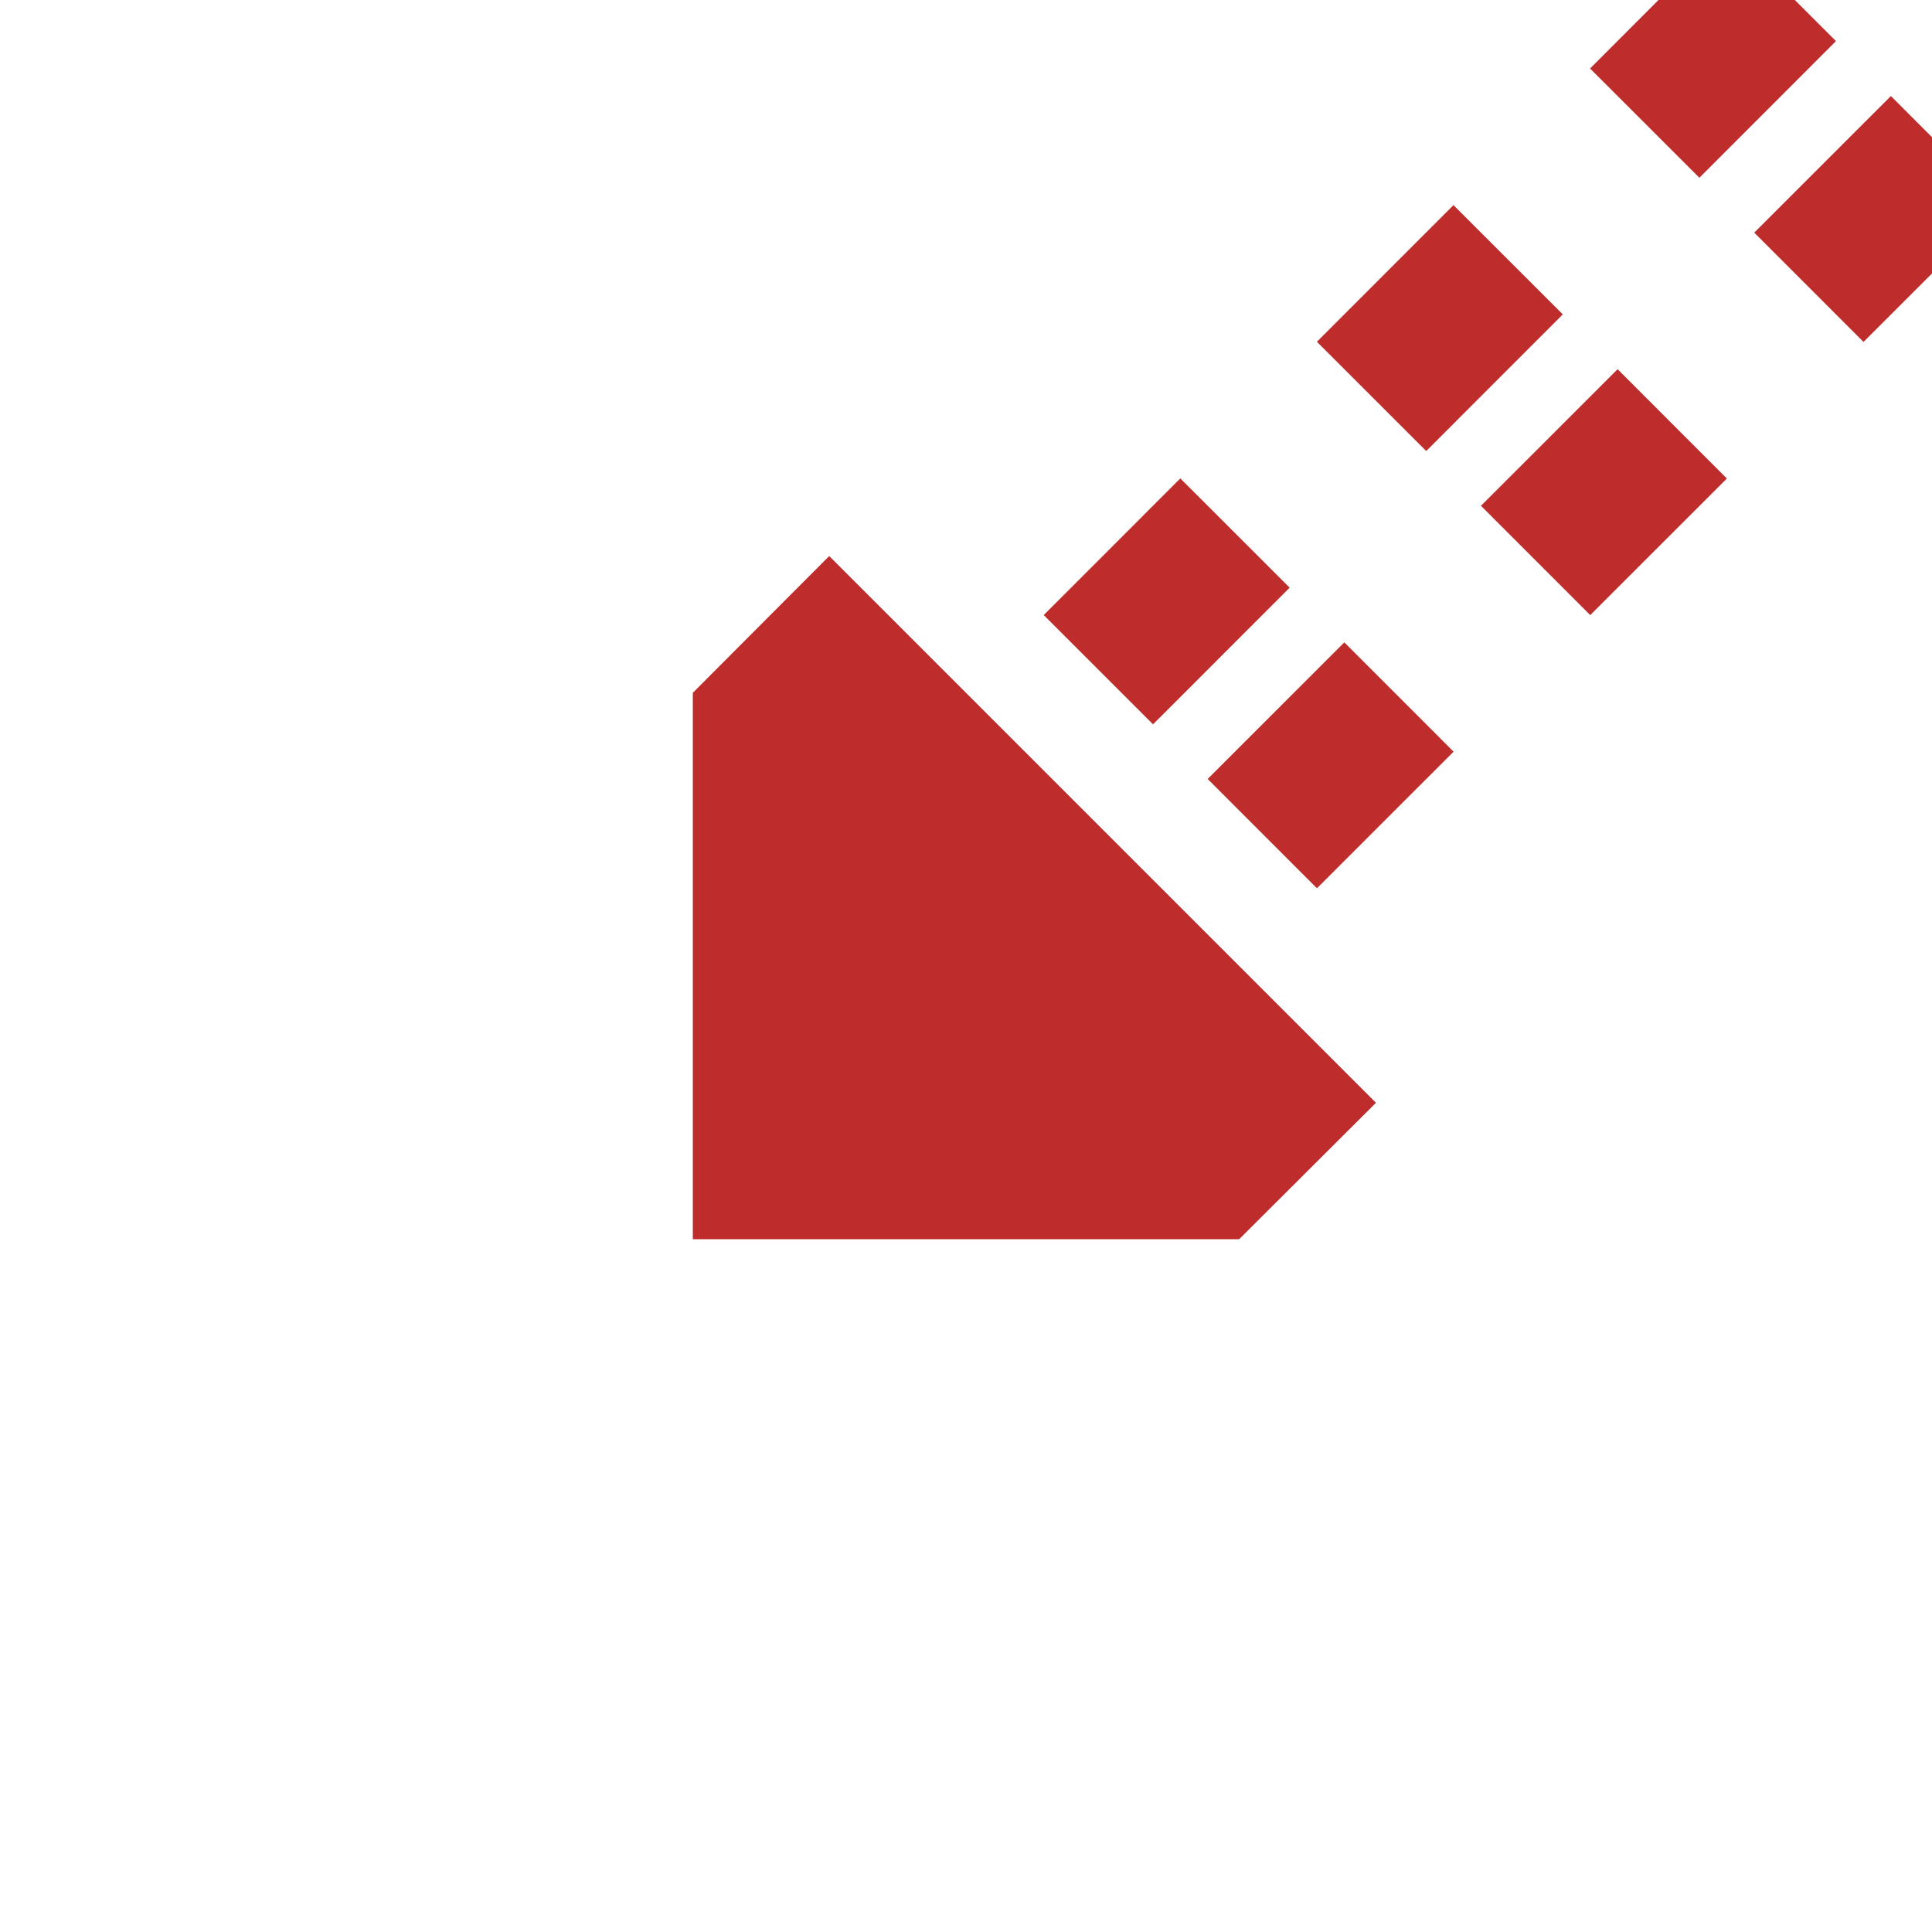
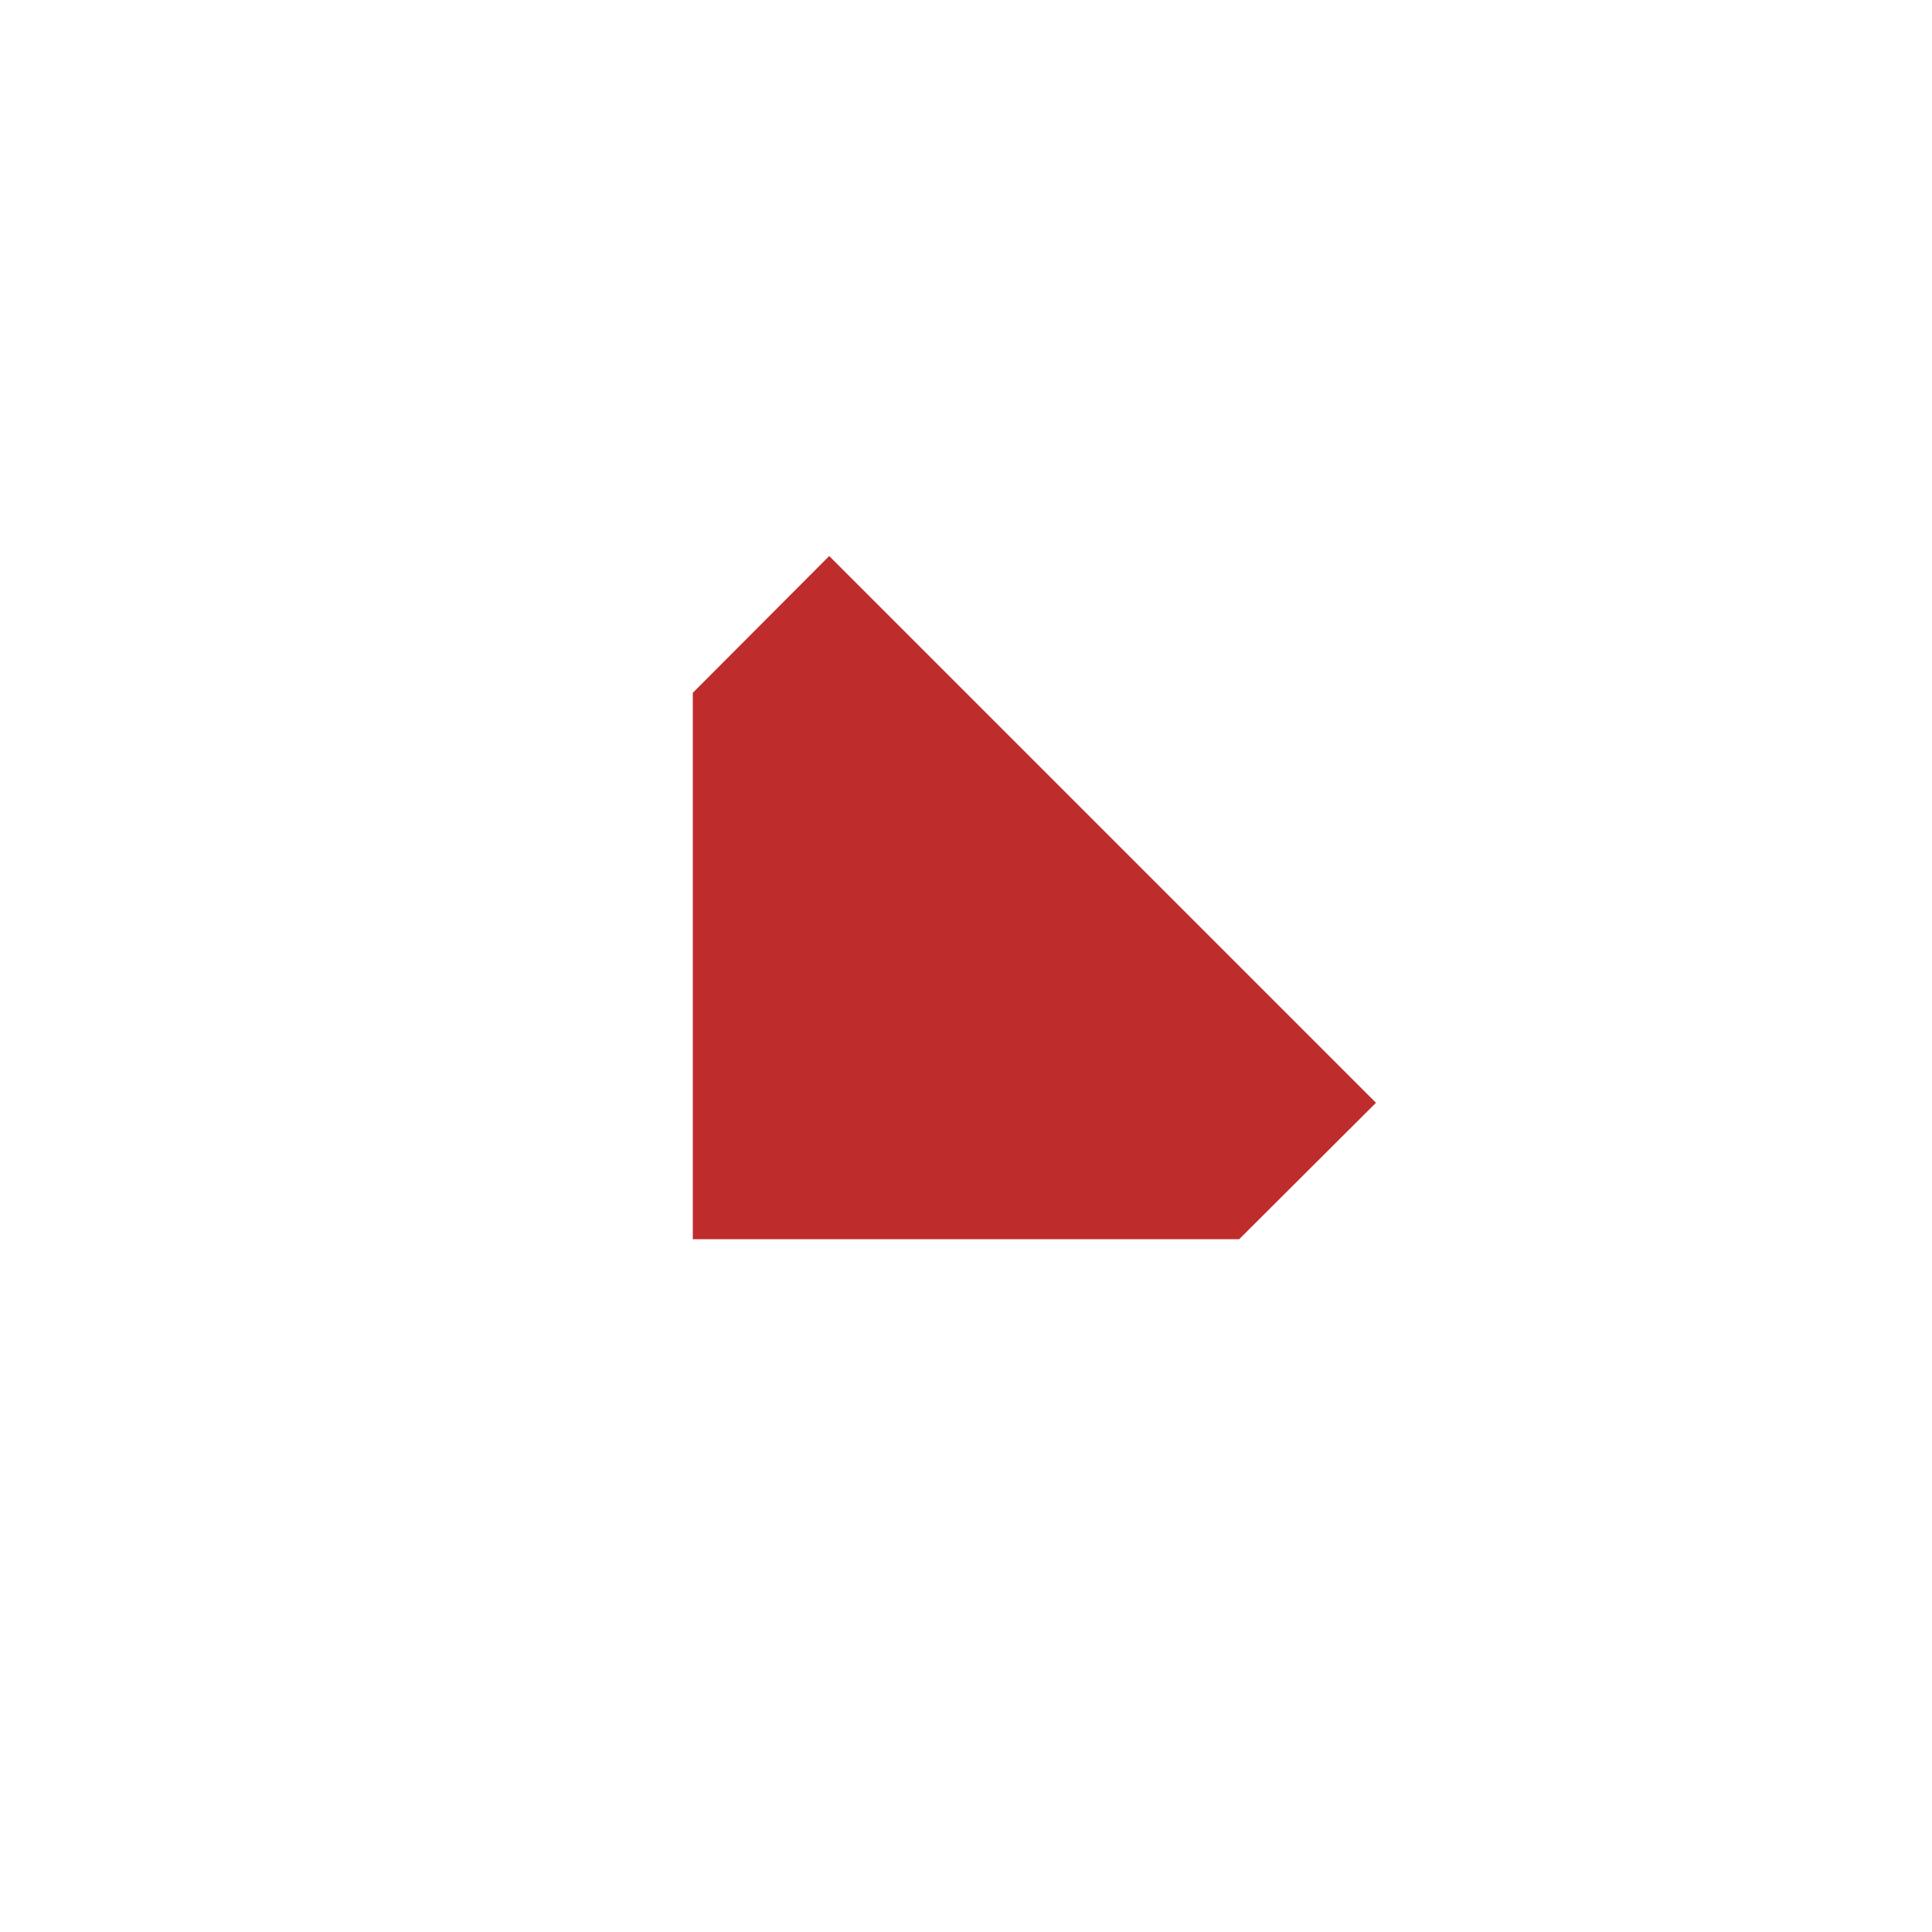
<svg xmlns="http://www.w3.org/2000/svg" width="500" height="500">
  <title>Continuation of track in tunnel from 1st corner</title>
-   <path d="M 461,-3.5 L 228.8,228.8 M 503.5,39 L 271.2,271.2" stroke="#BE2D2C" fill="none" stroke-width="40" stroke-dasharray="50" />
  <path d="M 214.6,143.9 L 179.3,179.3 V 320.7 H 320.7 L 356.1,285.4 Z" stroke="none" fill="#BE2D2C" />
</svg>